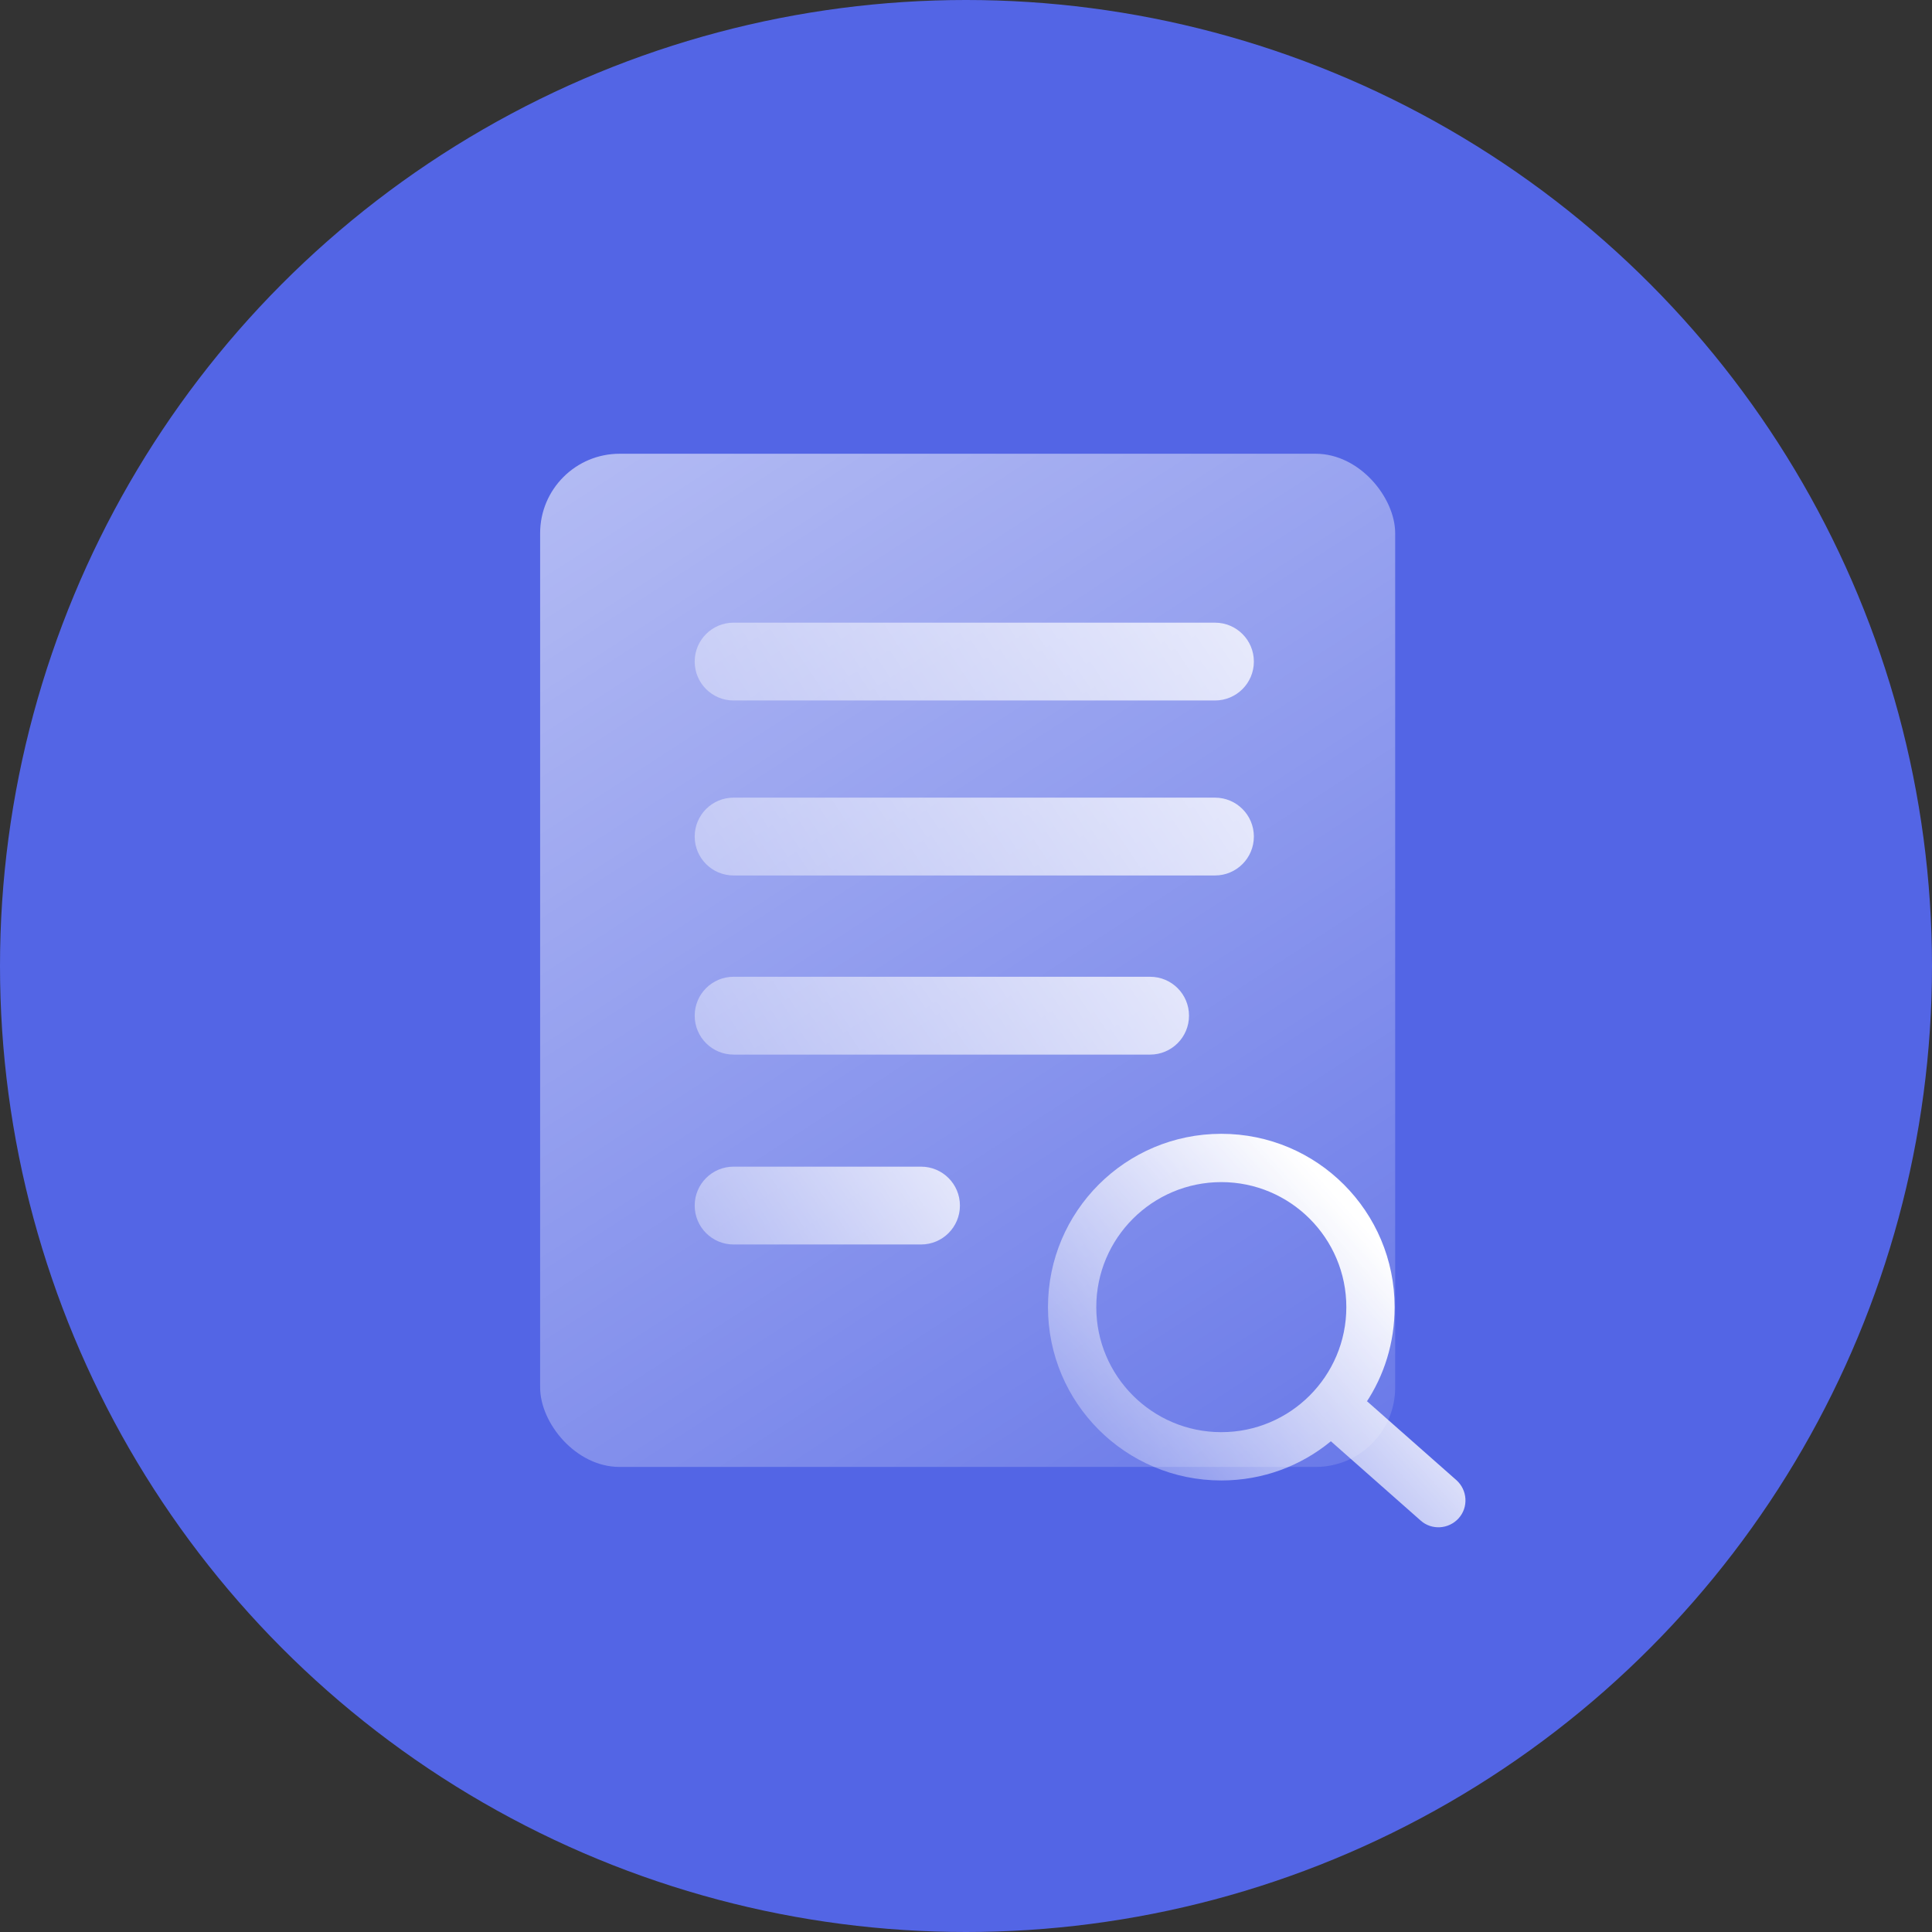
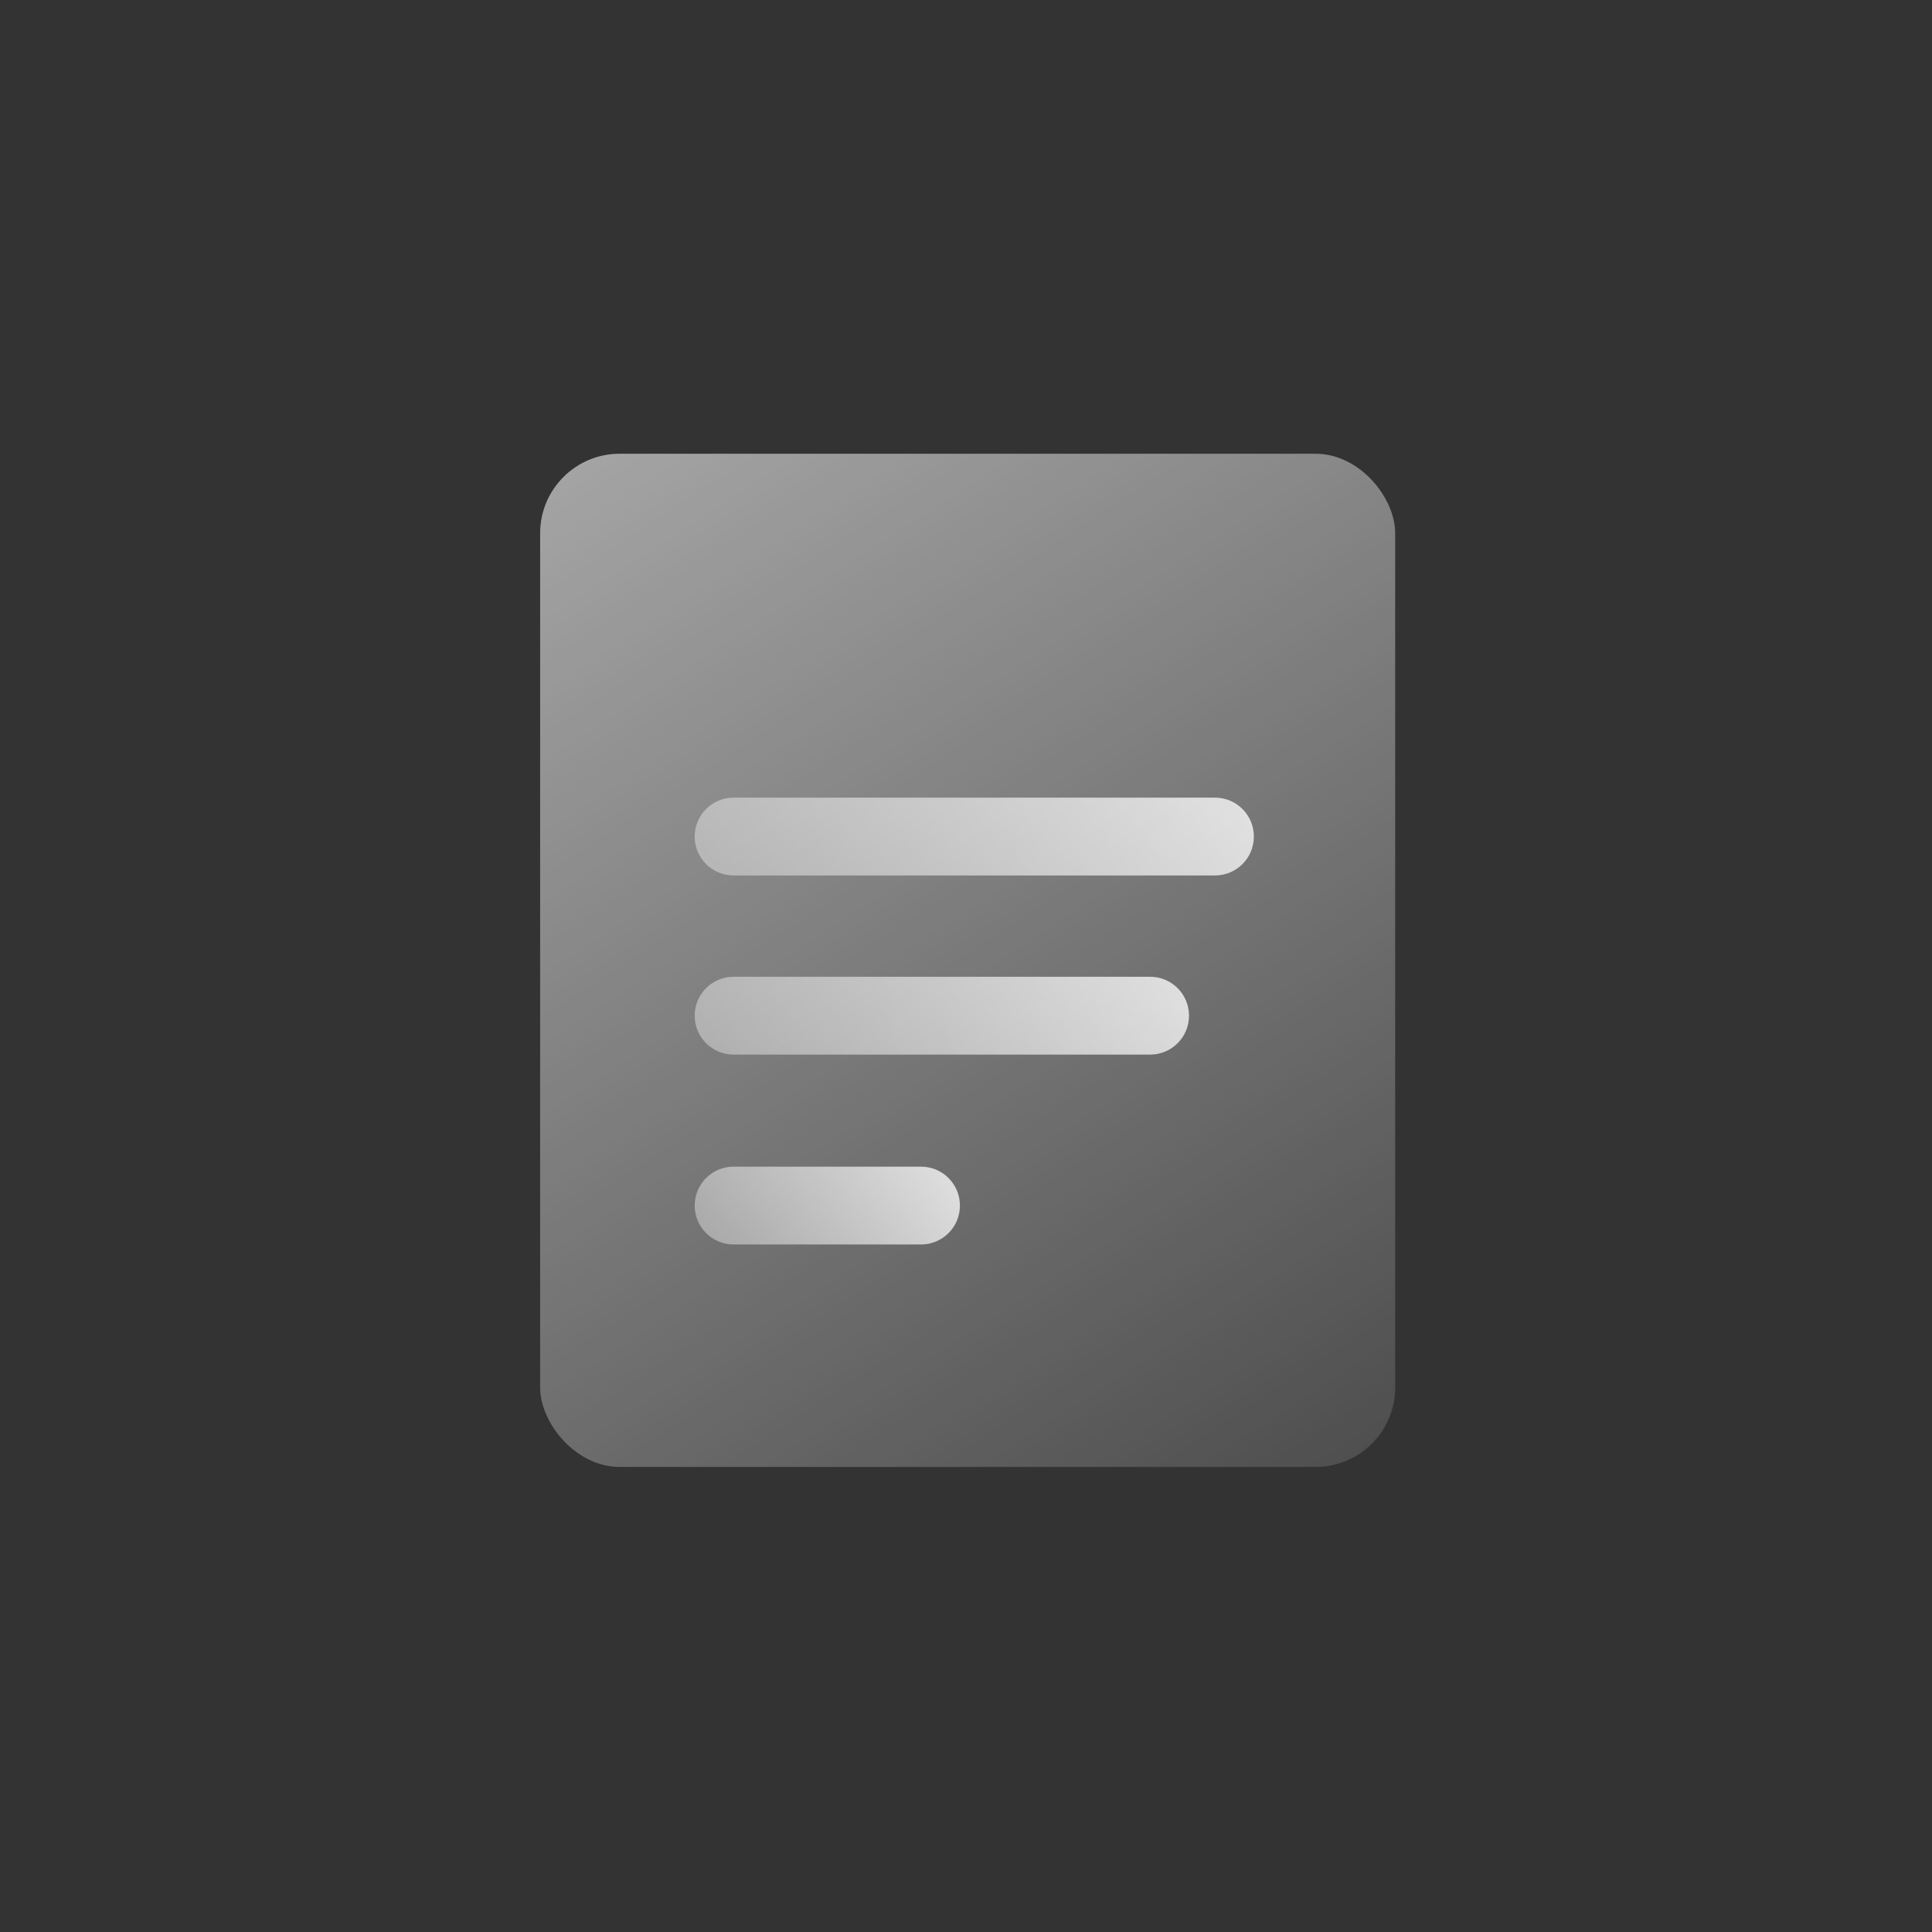
<svg xmlns="http://www.w3.org/2000/svg" xmlns:xlink="http://www.w3.org/1999/xlink" id="Layer_2" width=".97in" height=".97in" viewBox="0 0 70 70">
  <rect x="0" y="0" width="70" height="70" fill="#333333" stroke="none" />
  <defs>
    <style>.cls-1{fill:url(#linear-gradient-2);}.cls-2{fill:#5365e5;}.cls-3{fill:url(#linear-gradient-6);}.cls-4{fill:url(#linear-gradient);fill-rule:evenodd;}.cls-5{fill:url(#linear-gradient-5);}.cls-6{fill:url(#linear-gradient-3);}.cls-7{fill:url(#linear-gradient-4);}</style>
    <linearGradient id="linear-gradient" x1="50.27" y1="45.4" x2="37.38" y2="57.04" gradientUnits="userSpaceOnUse">
      <stop offset="0" stop-color="#fff" />
      <stop offset="1" stop-color="#fff" stop-opacity="0" />
    </linearGradient>
    <linearGradient id="linear-gradient-2" x1="-3.98" y1="97.39" x2="55.61" y2="5.52" gradientTransform="translate(0 72) scale(1 -1)" xlink:href="#linear-gradient" />
    <linearGradient id="linear-gradient-3" x1="51.13" y1="58.5" x2="13.52" y2="33.62" gradientTransform="translate(0 72) scale(1 -1)" gradientUnits="userSpaceOnUse">
      <stop offset="0" stop-color="#fff" />
      <stop offset="1" stop-color="#fff" stop-opacity="0" />
    </linearGradient>
    <linearGradient id="linear-gradient-4" x1="51.13" y1="52.16" x2="13.52" y2="27.29" gradientTransform="translate(0 72) scale(1 -1)" gradientUnits="userSpaceOnUse">
      <stop offset="0" stop-color="#fff" />
      <stop offset="1" stop-color="#fff" stop-opacity="0" />
    </linearGradient>
    <linearGradient id="linear-gradient-5" x1="48.17" y1="44.49" x2="14.8" y2="22.42" gradientTransform="translate(0 72) scale(1 -1)" gradientUnits="userSpaceOnUse">
      <stop offset="0" stop-color="#fff" />
      <stop offset="1" stop-color="#fff" stop-opacity="0" />
    </linearGradient>
    <linearGradient id="linear-gradient-6" x1="37.71" y1="33.43" x2="19.34" y2="21.28" gradientTransform="translate(0 72) scale(1 -1)" gradientUnits="userSpaceOnUse">
      <stop offset="0" stop-color="#fff" />
      <stop offset="1" stop-color="#fff" stop-opacity="0" />
    </linearGradient>
  </defs>
  <g id="Red">
-     <circle class="cls-2" cx="35" cy="35" r="35" />
-     <path class="cls-4" d="m52.77,53.63l-3.24-2.86s-.03.04-.04.06c.66-.99,1.04-2.18,1.04-3.47,0-3.47-2.81-6.28-6.28-6.28s-6.28,2.81-6.28,6.28,2.81,6.28,6.28,6.28c1.51,0,2.89-.53,3.97-1.42l3.25,2.87c.4.36,1.02.32,1.38-.08.36-.4.32-1.02-.08-1.38Zm-8.52-1.74c-2.5,0-4.53-2.03-4.53-4.53s2.03-4.53,4.53-4.53,4.53,2.03,4.53,4.53-2.03,4.53-4.53,4.53Z" />
    <rect class="cls-1" x="19.57" y="16.44" width="30.98" height="36.71" rx="2.88" ry="2.88" />
-     <path class="cls-6" d="m26.58,25.38h17.44c.78,0,1.41-.63,1.41-1.41s-.63-1.41-1.41-1.41h-17.44c-.78,0-1.41.63-1.41,1.41s.63,1.41,1.41,1.41Z" />
    <path class="cls-7" d="m26.58,31.72h17.44c.78,0,1.41-.63,1.41-1.41s-.63-1.41-1.41-1.41h-17.44c-.78,0-1.41.63-1.41,1.41s.63,1.41,1.41,1.41Z" />
    <path class="cls-5" d="m26.58,38.21h15.09c.78,0,1.41-.63,1.41-1.41s-.63-1.41-1.41-1.41h-15.09c-.78,0-1.41.63-1.41,1.41s.63,1.41,1.41,1.41Z" />
    <path class="cls-3" d="m26.58,45.09h6.79c.78,0,1.41-.63,1.41-1.41s-.63-1.41-1.41-1.41h-6.79c-.78,0-1.41.63-1.41,1.41s.63,1.41,1.41,1.41Z" />
  </g>
</svg>